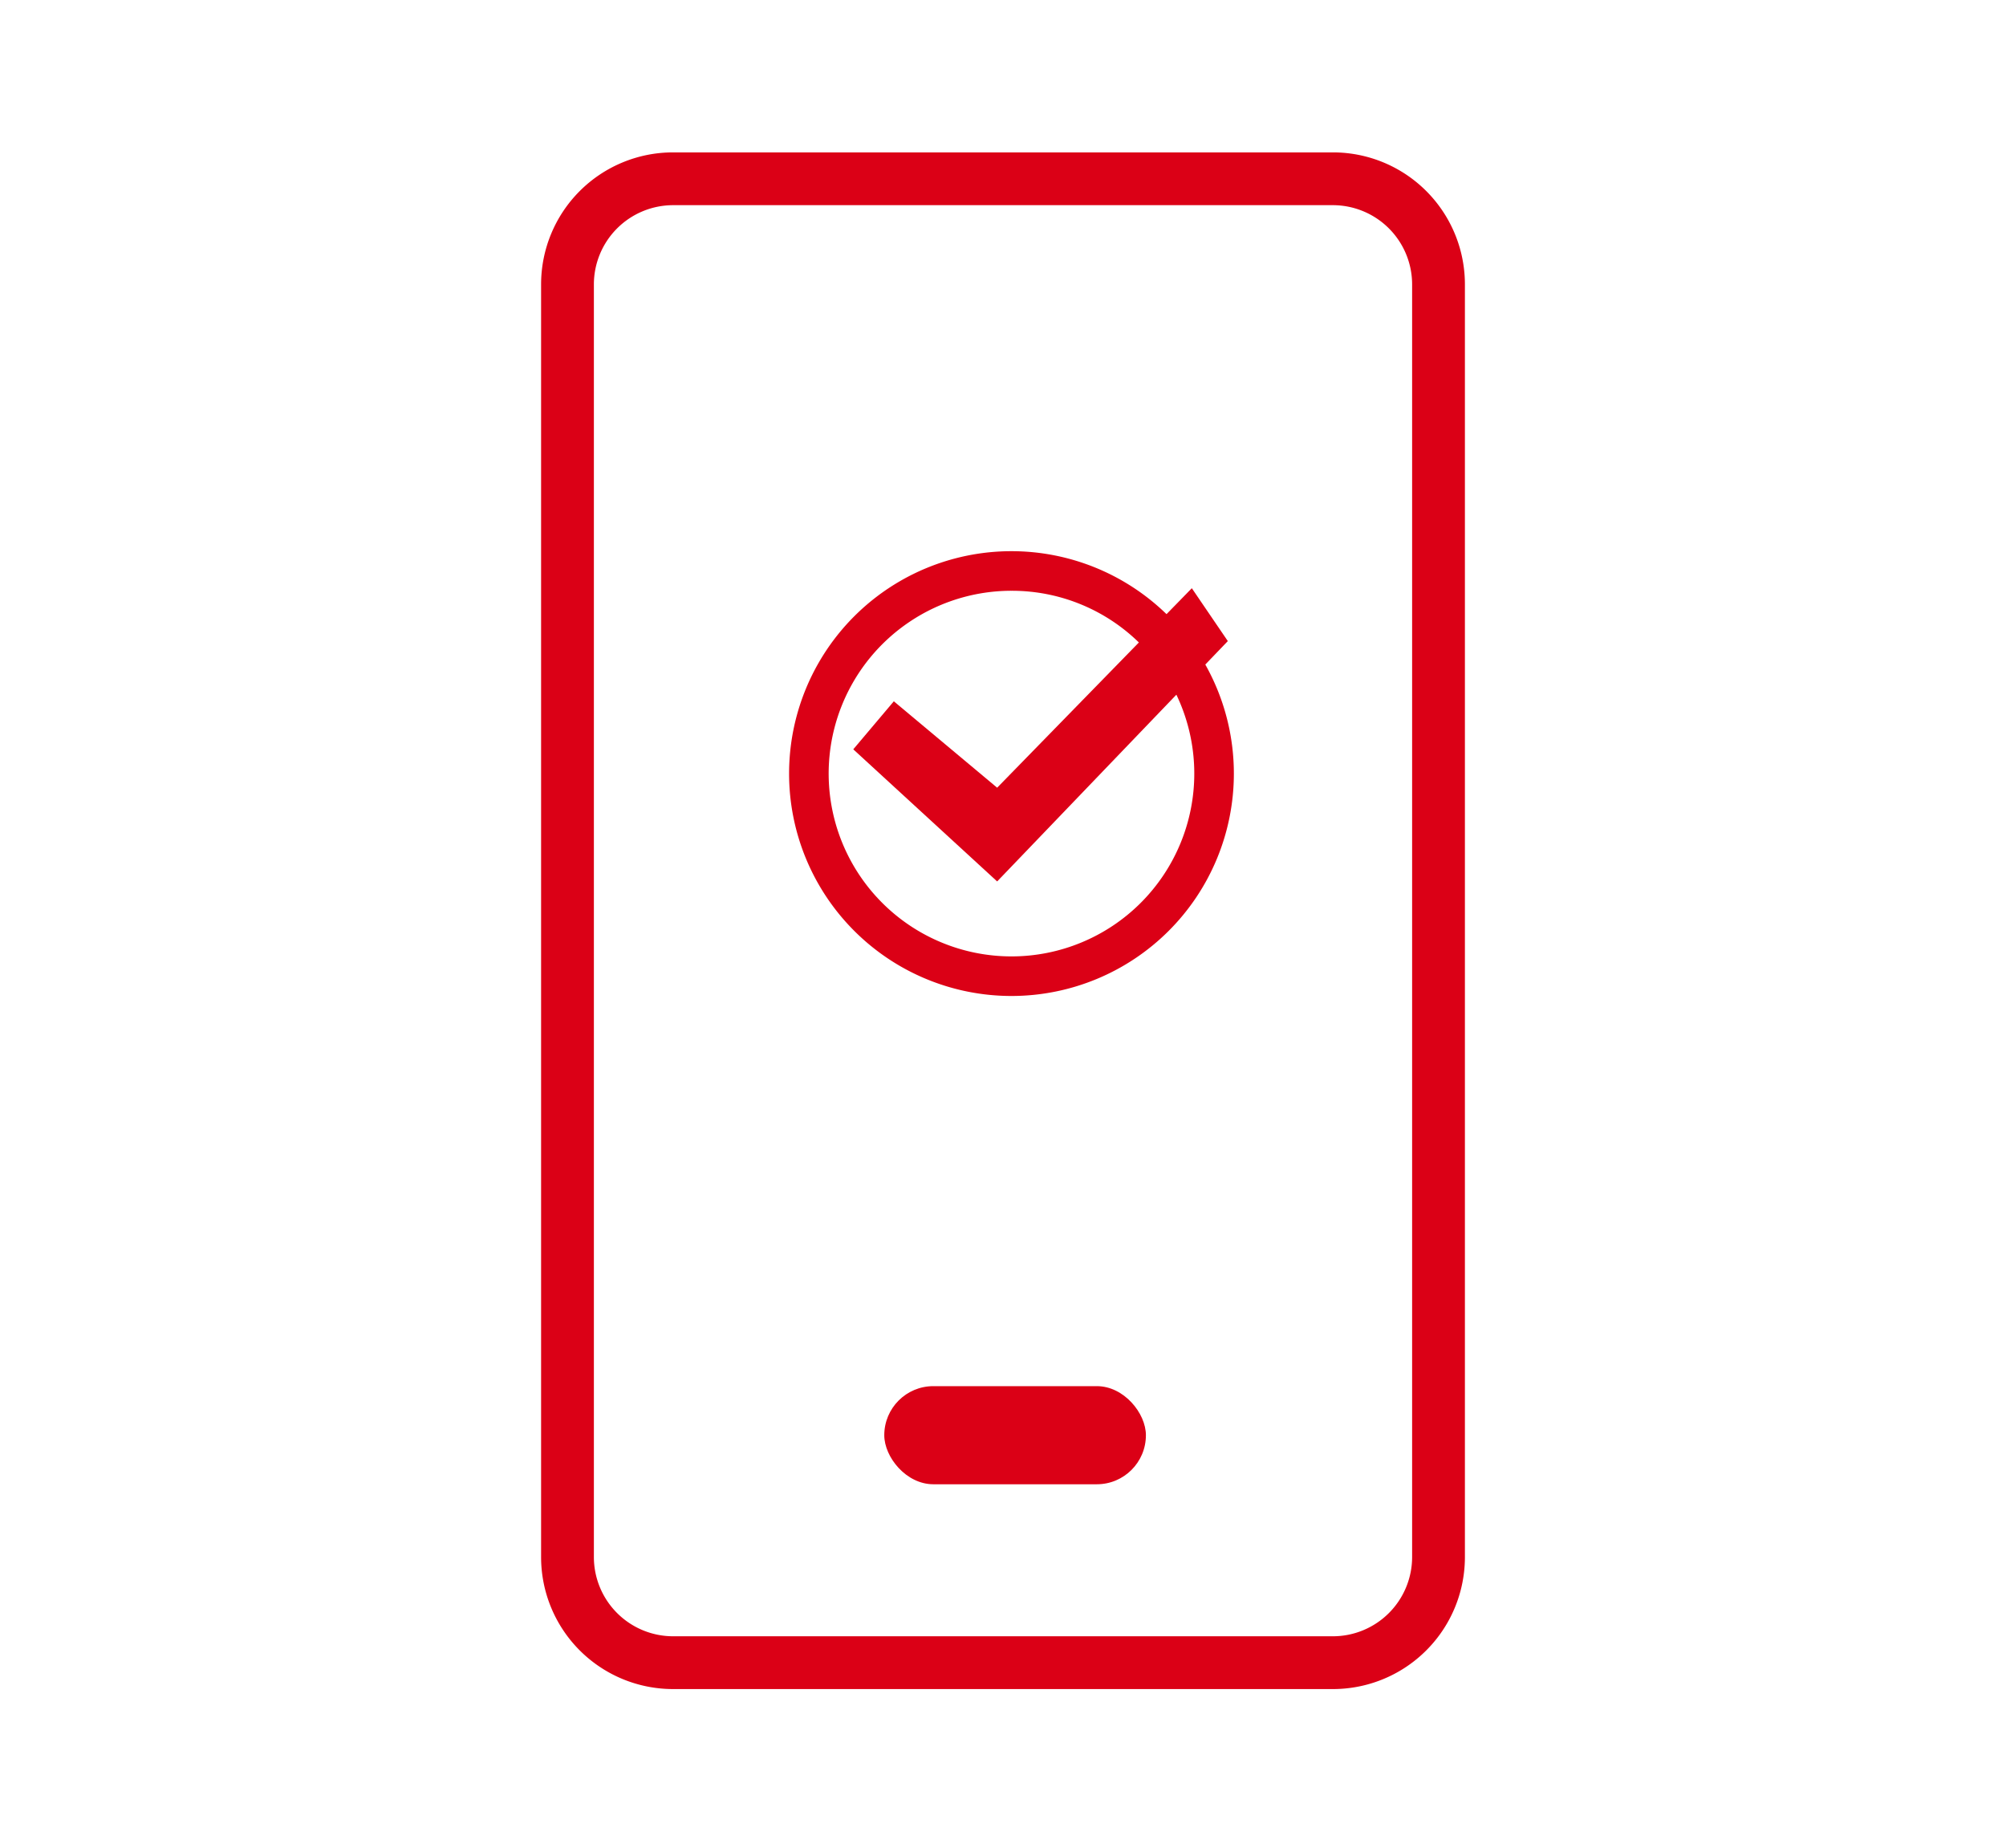
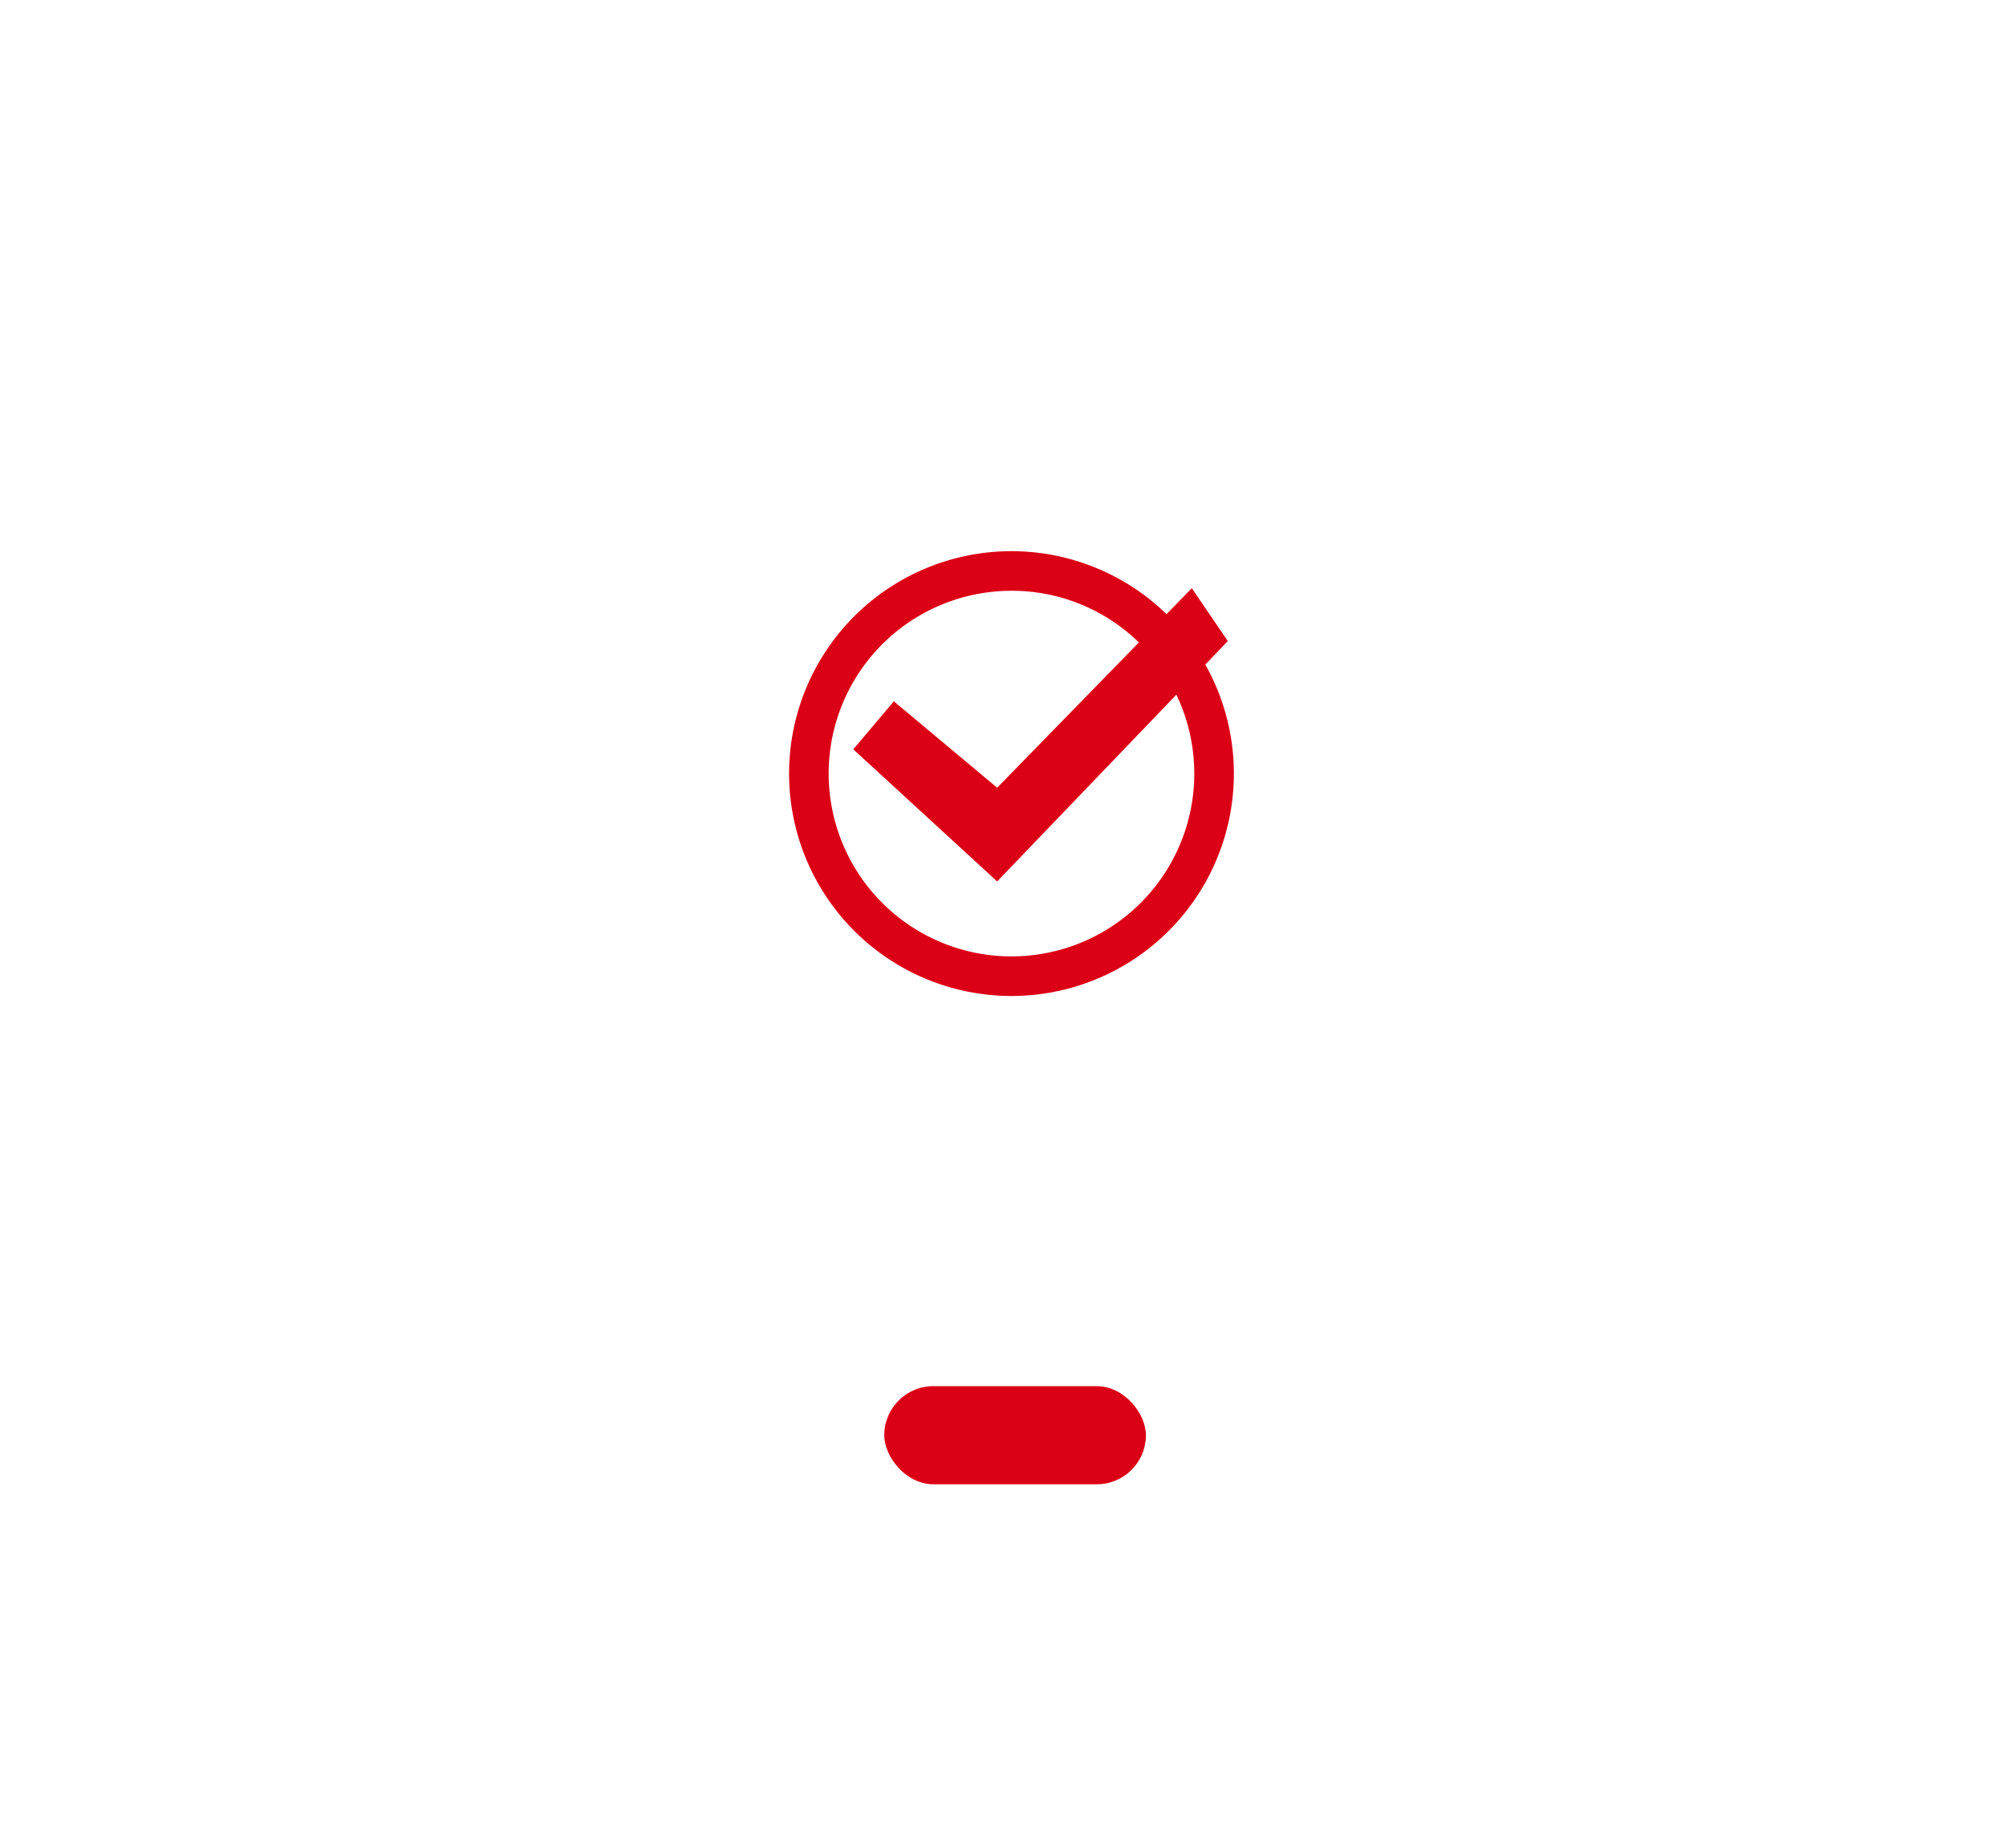
<svg xmlns="http://www.w3.org/2000/svg" width="152" height="140" viewBox="0 0 152 140">
  <g id="icon_14" transform="translate(-652 -473)">
    <rect id="長方形_1016" data-name="長方形 1016" width="152" height="140" transform="translate(652 473)" fill="none" />
    <g id="グループ_104" data-name="グループ 104" transform="translate(61.879 -1265.933)">
-       <path id="長方形_921" data-name="長方形 921" d="M10,4a6.007,6.007,0,0,0-6,6v96.434a6.007,6.007,0,0,0,6,6H60a6.007,6.007,0,0,0,6-6V10a6.007,6.007,0,0,0-6-6H10m0-4H60A10,10,0,0,1,70,10v96.434a10,10,0,0,1-10,10H10a10,10,0,0,1-10-10V10A10,10,0,0,1,10,0Z" transform="translate(631.121 1750.479)" fill="#db0016" />
      <rect id="長方形_923" data-name="長方形 923" width="19.824" height="7.434" rx="3.717" transform="translate(657.125 1843.961)" fill="#db0016" />
      <path id="パス_611" data-name="パス 611" d="M-9440.313-20332.367l3.072-3.639,7.83,6.547,14.75-15.115,2.728,4.006-17.478,18.211Z" transform="translate(10095.089 22128.076)" fill="#db0016" />
      <path id="楕円形_68" data-name="楕円形 68" d="M16.851,3A13.851,13.851,0,0,0,7.057,26.646,13.851,13.851,0,0,0,26.646,7.057,13.761,13.761,0,0,0,16.851,3m0-3A16.851,16.851,0,1,1,0,16.851,16.851,16.851,0,0,1,16.851,0Z" transform="translate(649.912 1780.696)" fill="#db0016" />
    </g>
  </g>
</svg>